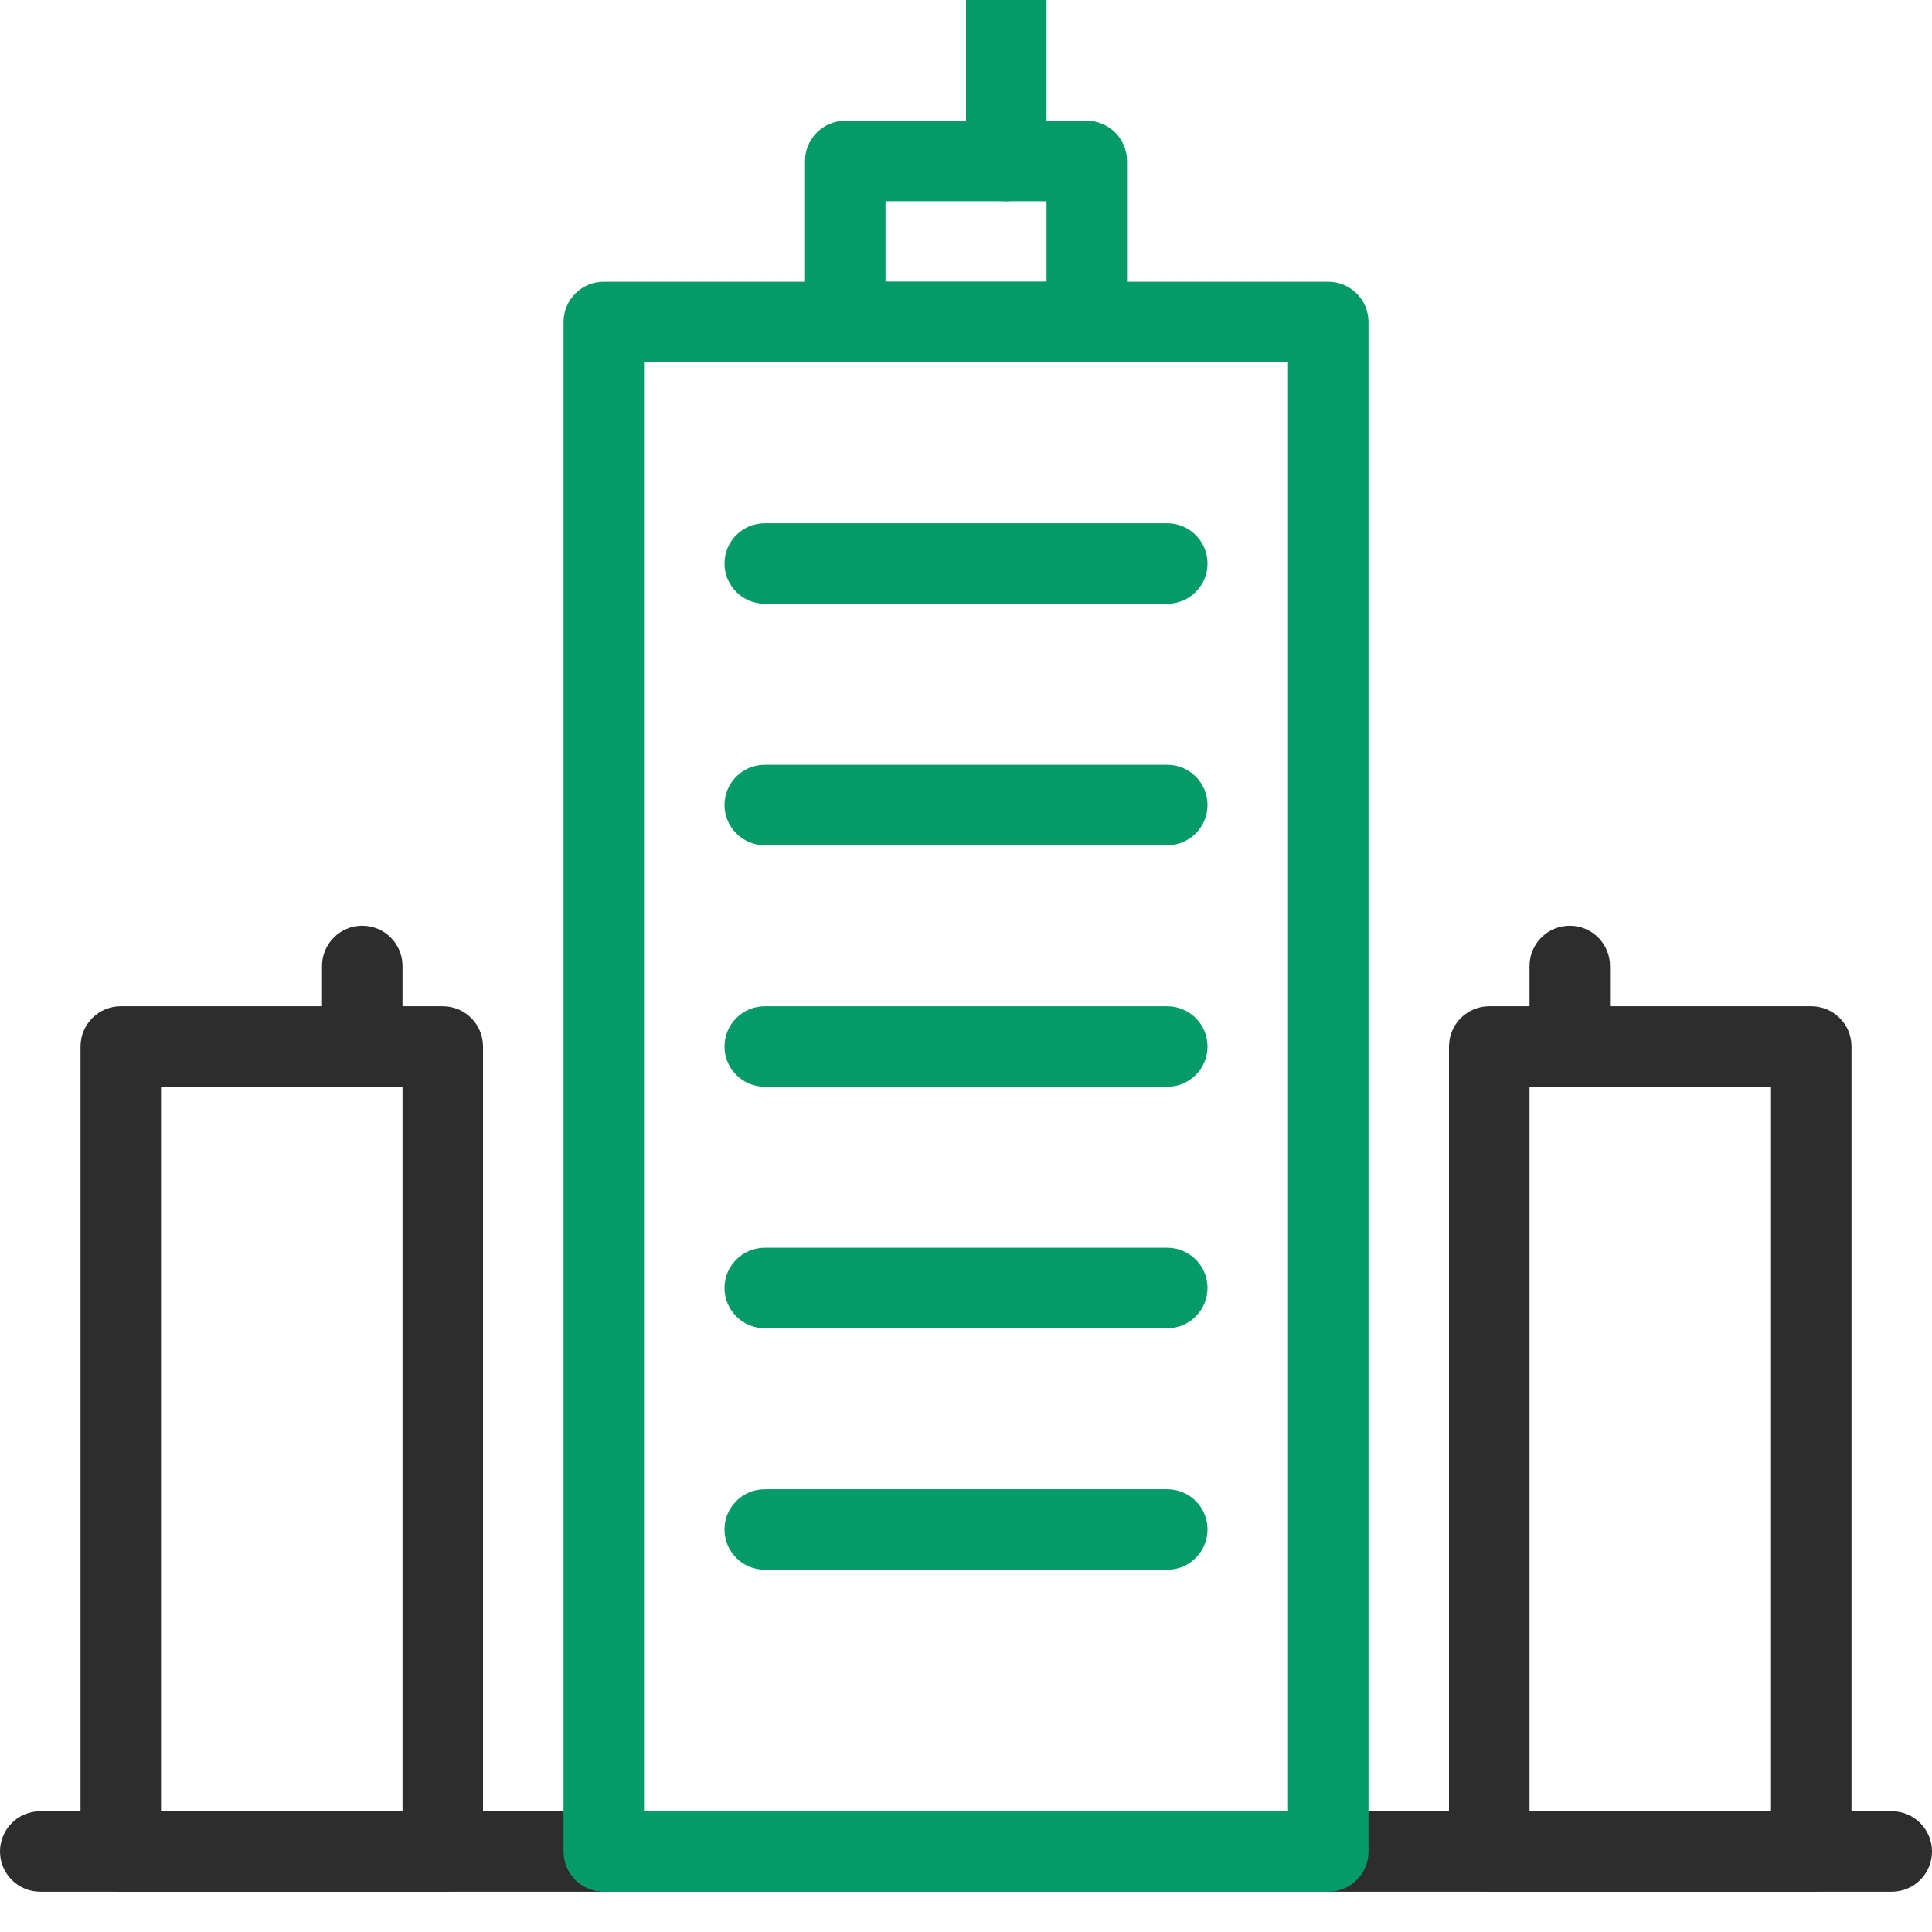
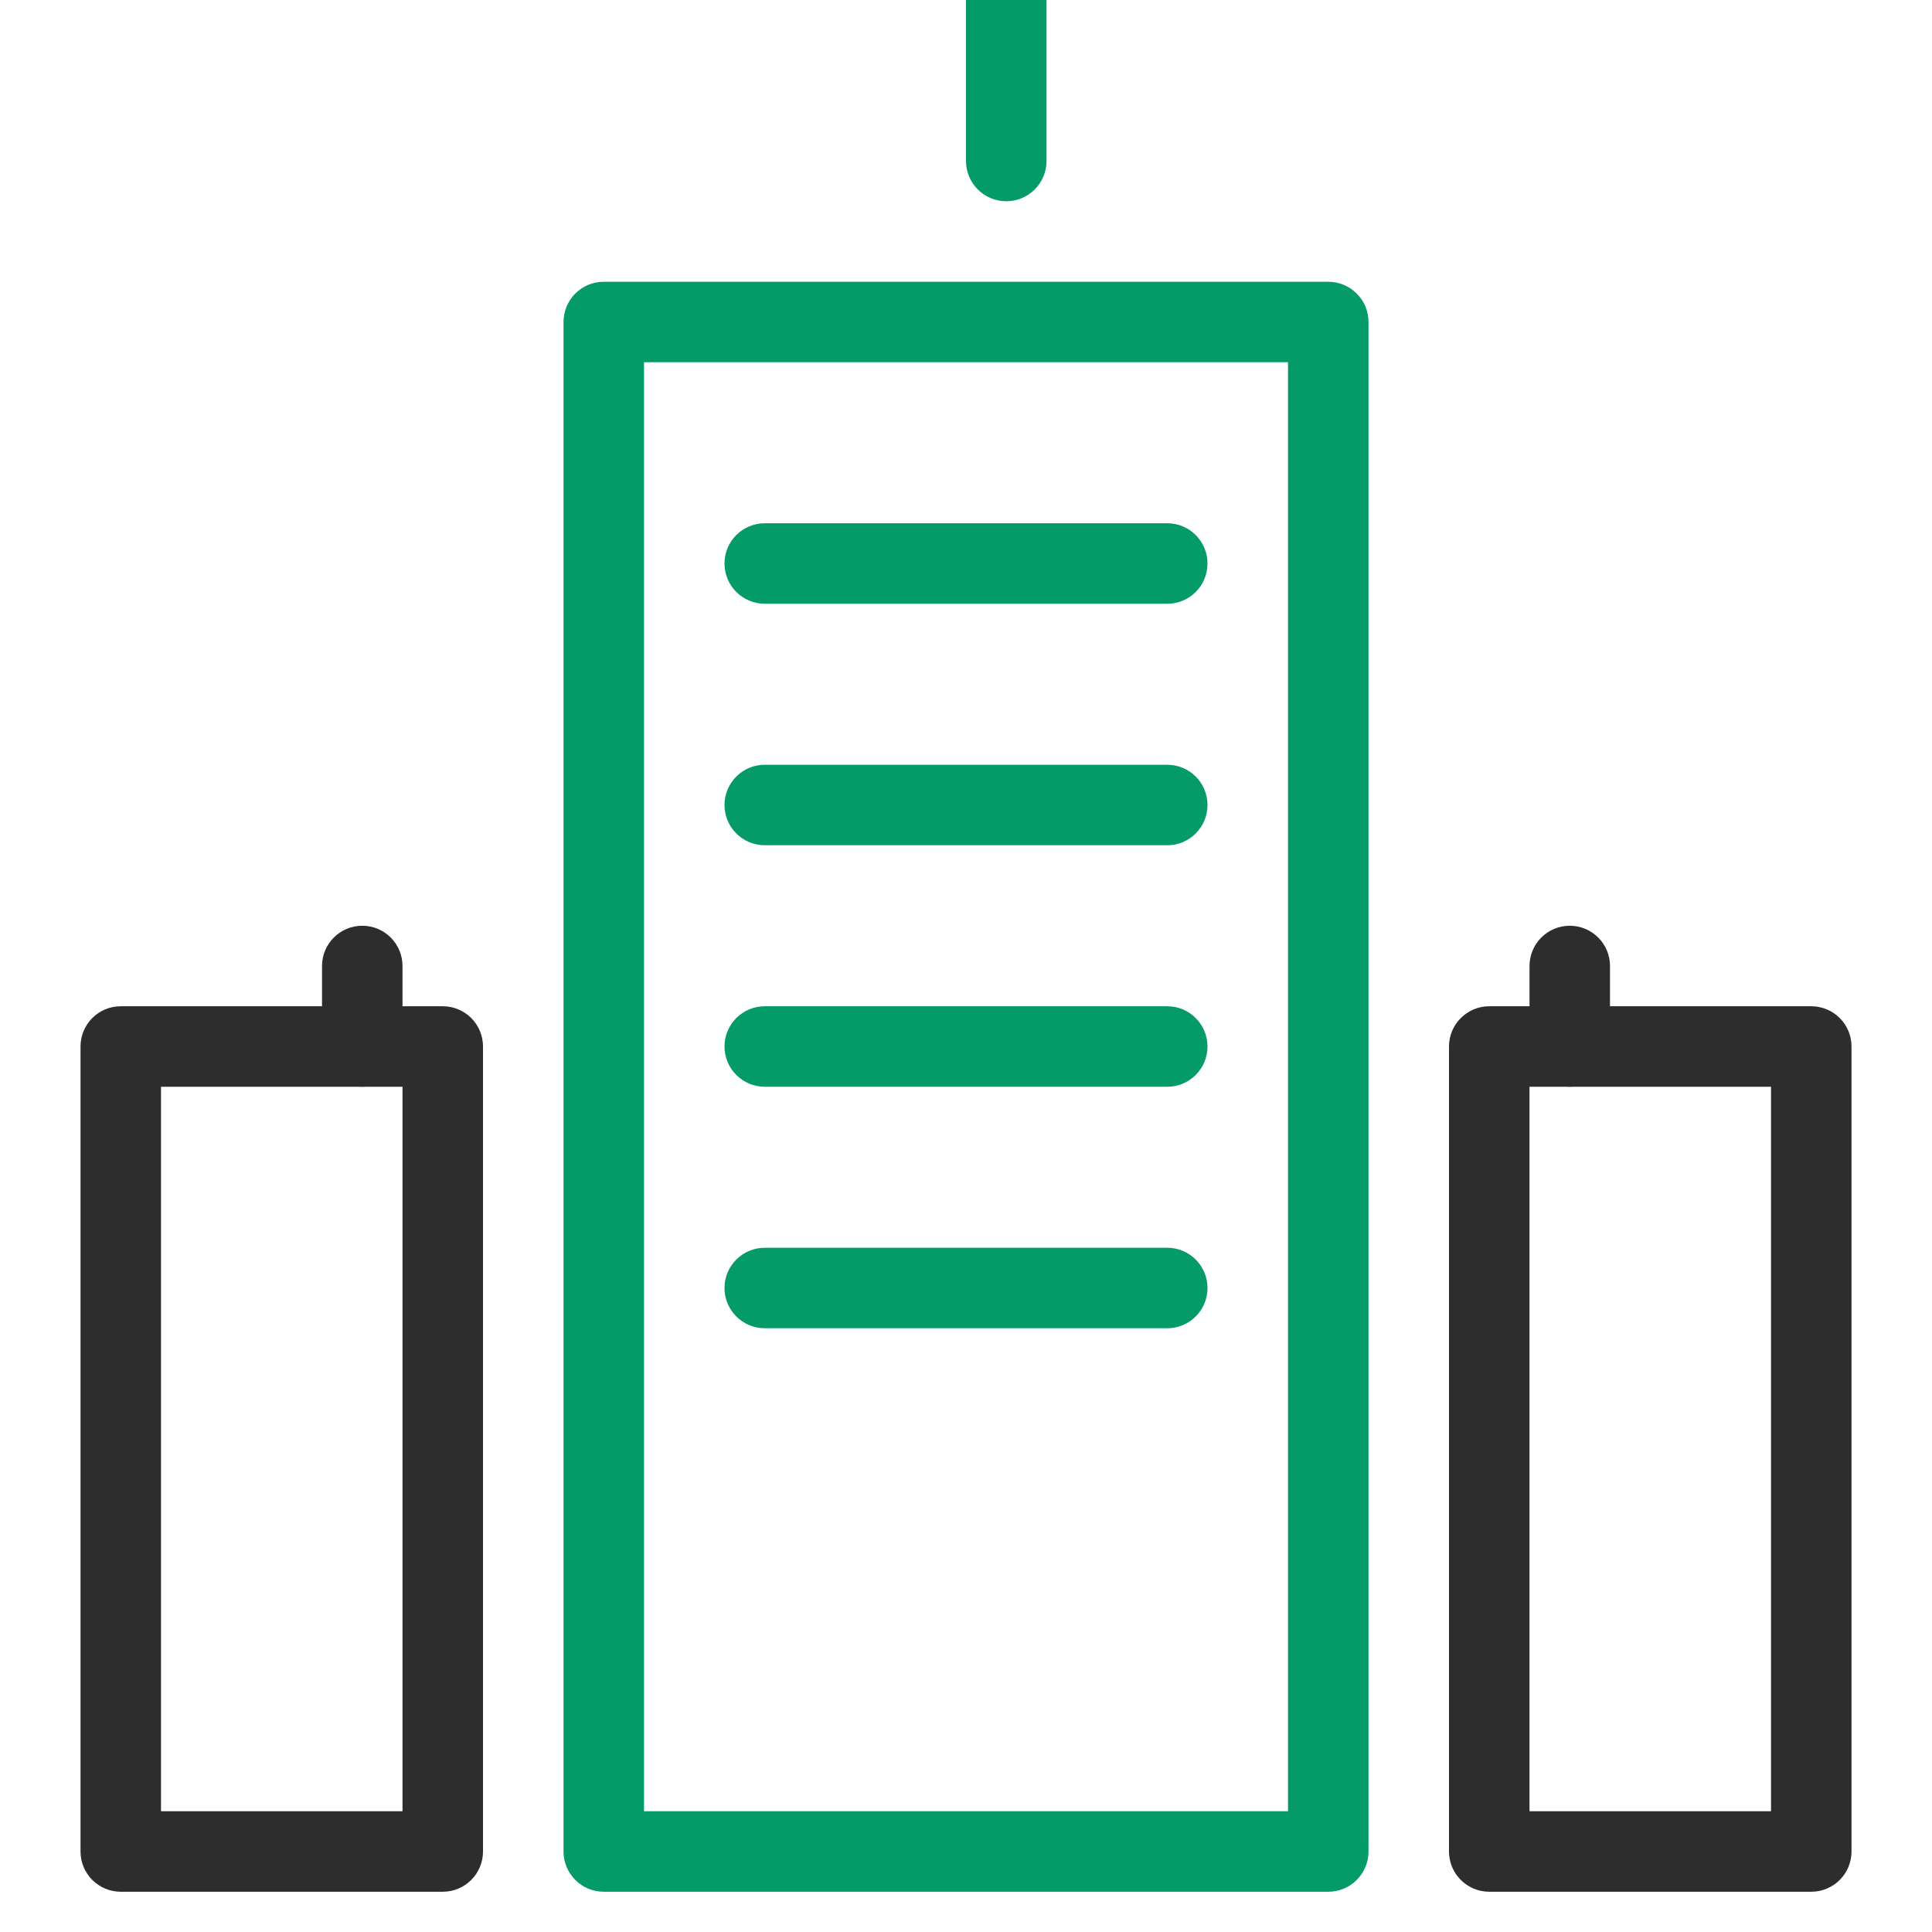
<svg xmlns="http://www.w3.org/2000/svg" width="80px" height="80px" viewBox="0 0 80 80" version="1.1">
  <title>icn/building</title>
  <desc>Created with Sketch.</desc>
  <defs />
  <g id="Symbols" stroke="none" stroke-width="1" fill="none" fill-rule="evenodd">
    <g id="icn/building">
      <g id="building-3" transform="translate(0, -1.667)">
        <g id="Outline_Icons" transform="translate(1.667, 1.667)" fill-rule="nonzero">
          <g id="Group">
-             <path d="M-2.22044605e-16,78.333 C-0.92,78.333 -1.667,77.587 -1.667,76.667 C-1.667,75.746 -0.92,75 -2.22044605e-16,75 L76.667,75 C77.587,75 78.333,75.746 78.333,76.667 C78.333,77.587 77.587,78.333 76.667,78.333 L-2.22044605e-16,78.333 Z" id="Shape" fill="#2D2D2D" />
            <path d="M25,15 L25,75 L51.667,75 L51.667,15 L25,15 Z M23.333,11.667 L53.333,11.667 C54.254,11.667 55,12.413 55,13.333 L55,76.667 C55,77.587 54.254,78.333 53.333,78.333 L23.333,78.333 C22.413,78.333 21.667,77.587 21.667,76.667 L21.667,13.333 C21.667,12.413 22.413,11.667 23.333,11.667 Z" id="Rectangle-path" fill="#059B68" />
            <path d="M61.667,45 L61.667,75 L71.667,75 L71.667,45 L61.667,45 Z M60,41.667 L73.333,41.667 C74.254,41.667 75,42.413 75,43.333 L75,76.667 C75,77.587 74.254,78.333 73.333,78.333 L60,78.333 C59.08,78.333 58.333,77.587 58.333,76.667 L58.333,43.333 C58.333,42.413 59.08,41.667 60,41.667 Z" id="Rectangle-path" fill="#2D2D2D" />
            <path d="M5,45 L5,75 L15,75 L15,45 L5,45 Z M3.333,41.667 L16.667,41.667 C17.587,41.667 18.333,42.413 18.333,43.333 L18.333,76.667 C18.333,77.587 17.587,78.333 16.667,78.333 L3.333,78.333 C2.413,78.333 1.667,77.587 1.667,76.667 L1.667,43.333 C1.667,42.413 2.413,41.667 3.333,41.667 Z" id="Rectangle-path" fill="#2D2D2D" />
            <path d="M15,43.333 C15,44.254 14.254,45 13.333,45 C12.413,45 11.667,44.254 11.667,43.333 L11.667,40 C11.667,39.08 12.413,38.333 13.333,38.333 C14.254,38.333 15,39.08 15,40 L15,43.333 Z" id="Shape" fill="#2D2D2D" />
            <path d="M65,43.333 C65,44.254 64.254,45 63.333,45 C62.413,45 61.667,44.254 61.667,43.333 L61.667,40 C61.667,39.08 62.413,38.333 63.333,38.333 C64.254,38.333 65,39.08 65,40 L65,43.333 Z" id="Shape" fill="#2D2D2D" />
-             <path d="M35,8.333 L35,11.667 L41.667,11.667 L41.667,8.333 L35,8.333 Z M33.333,5 L43.333,5 C44.254,5 45,5.746 45,6.667 L45,13.333 C45,14.254 44.254,15 43.333,15 L33.333,15 C32.413,15 31.667,14.254 31.667,13.333 L31.667,6.667 C31.667,5.746 32.413,5 33.333,5 Z" id="Rectangle-path" fill="#059B68" />
            <path d="M41.667,6.667 C41.667,7.587 40.92,8.333 40,8.333 C39.08,8.333 38.333,7.587 38.333,6.667 L38.333,-2.22044605e-16 C38.333,-0.92 39.08,-1.667 40,-1.667 C40.92,-1.667 41.667,-0.92 41.667,-2.22044605e-16 L41.667,6.667 Z" id="Shape" fill="#059B68" />
            <path d="M30,25 C29.08,25 28.333,24.254 28.333,23.333 C28.333,22.413 29.08,21.667 30,21.667 L46.667,21.667 C47.587,21.667 48.333,22.413 48.333,23.333 C48.333,24.254 47.587,25 46.667,25 L30,25 Z" id="Shape" fill="#059B68" />
            <path d="M30,35 C29.08,35 28.333,34.254 28.333,33.333 C28.333,32.413 29.08,31.667 30,31.667 L46.667,31.667 C47.587,31.667 48.333,32.413 48.333,33.333 C48.333,34.254 47.587,35 46.667,35 L30,35 Z" id="Shape" fill="#059B68" />
            <path d="M30,45 C29.08,45 28.333,44.254 28.333,43.333 C28.333,42.413 29.08,41.667 30,41.667 L46.667,41.667 C47.587,41.667 48.333,42.413 48.333,43.333 C48.333,44.254 47.587,45 46.667,45 L30,45 Z" id="Shape" fill="#059B68" />
            <path d="M30,55 C29.08,55 28.333,54.254 28.333,53.333 C28.333,52.413 29.08,51.667 30,51.667 L46.667,51.667 C47.587,51.667 48.333,52.413 48.333,53.333 C48.333,54.254 47.587,55 46.667,55 L30,55 Z" id="Shape" fill="#059B68" />
-             <path d="M30,65 C29.08,65 28.333,64.254 28.333,63.333 C28.333,62.413 29.08,61.667 30,61.667 L46.667,61.667 C47.587,61.667 48.333,62.413 48.333,63.333 C48.333,64.254 47.587,65 46.667,65 L30,65 Z" id="Shape" fill="#059B68" />
          </g>
        </g>
        <g id="invisible_shape">
          <rect id="Rectangle-path" x="0" y="0" width="80" height="80" />
        </g>
      </g>
    </g>
  </g>
</svg>